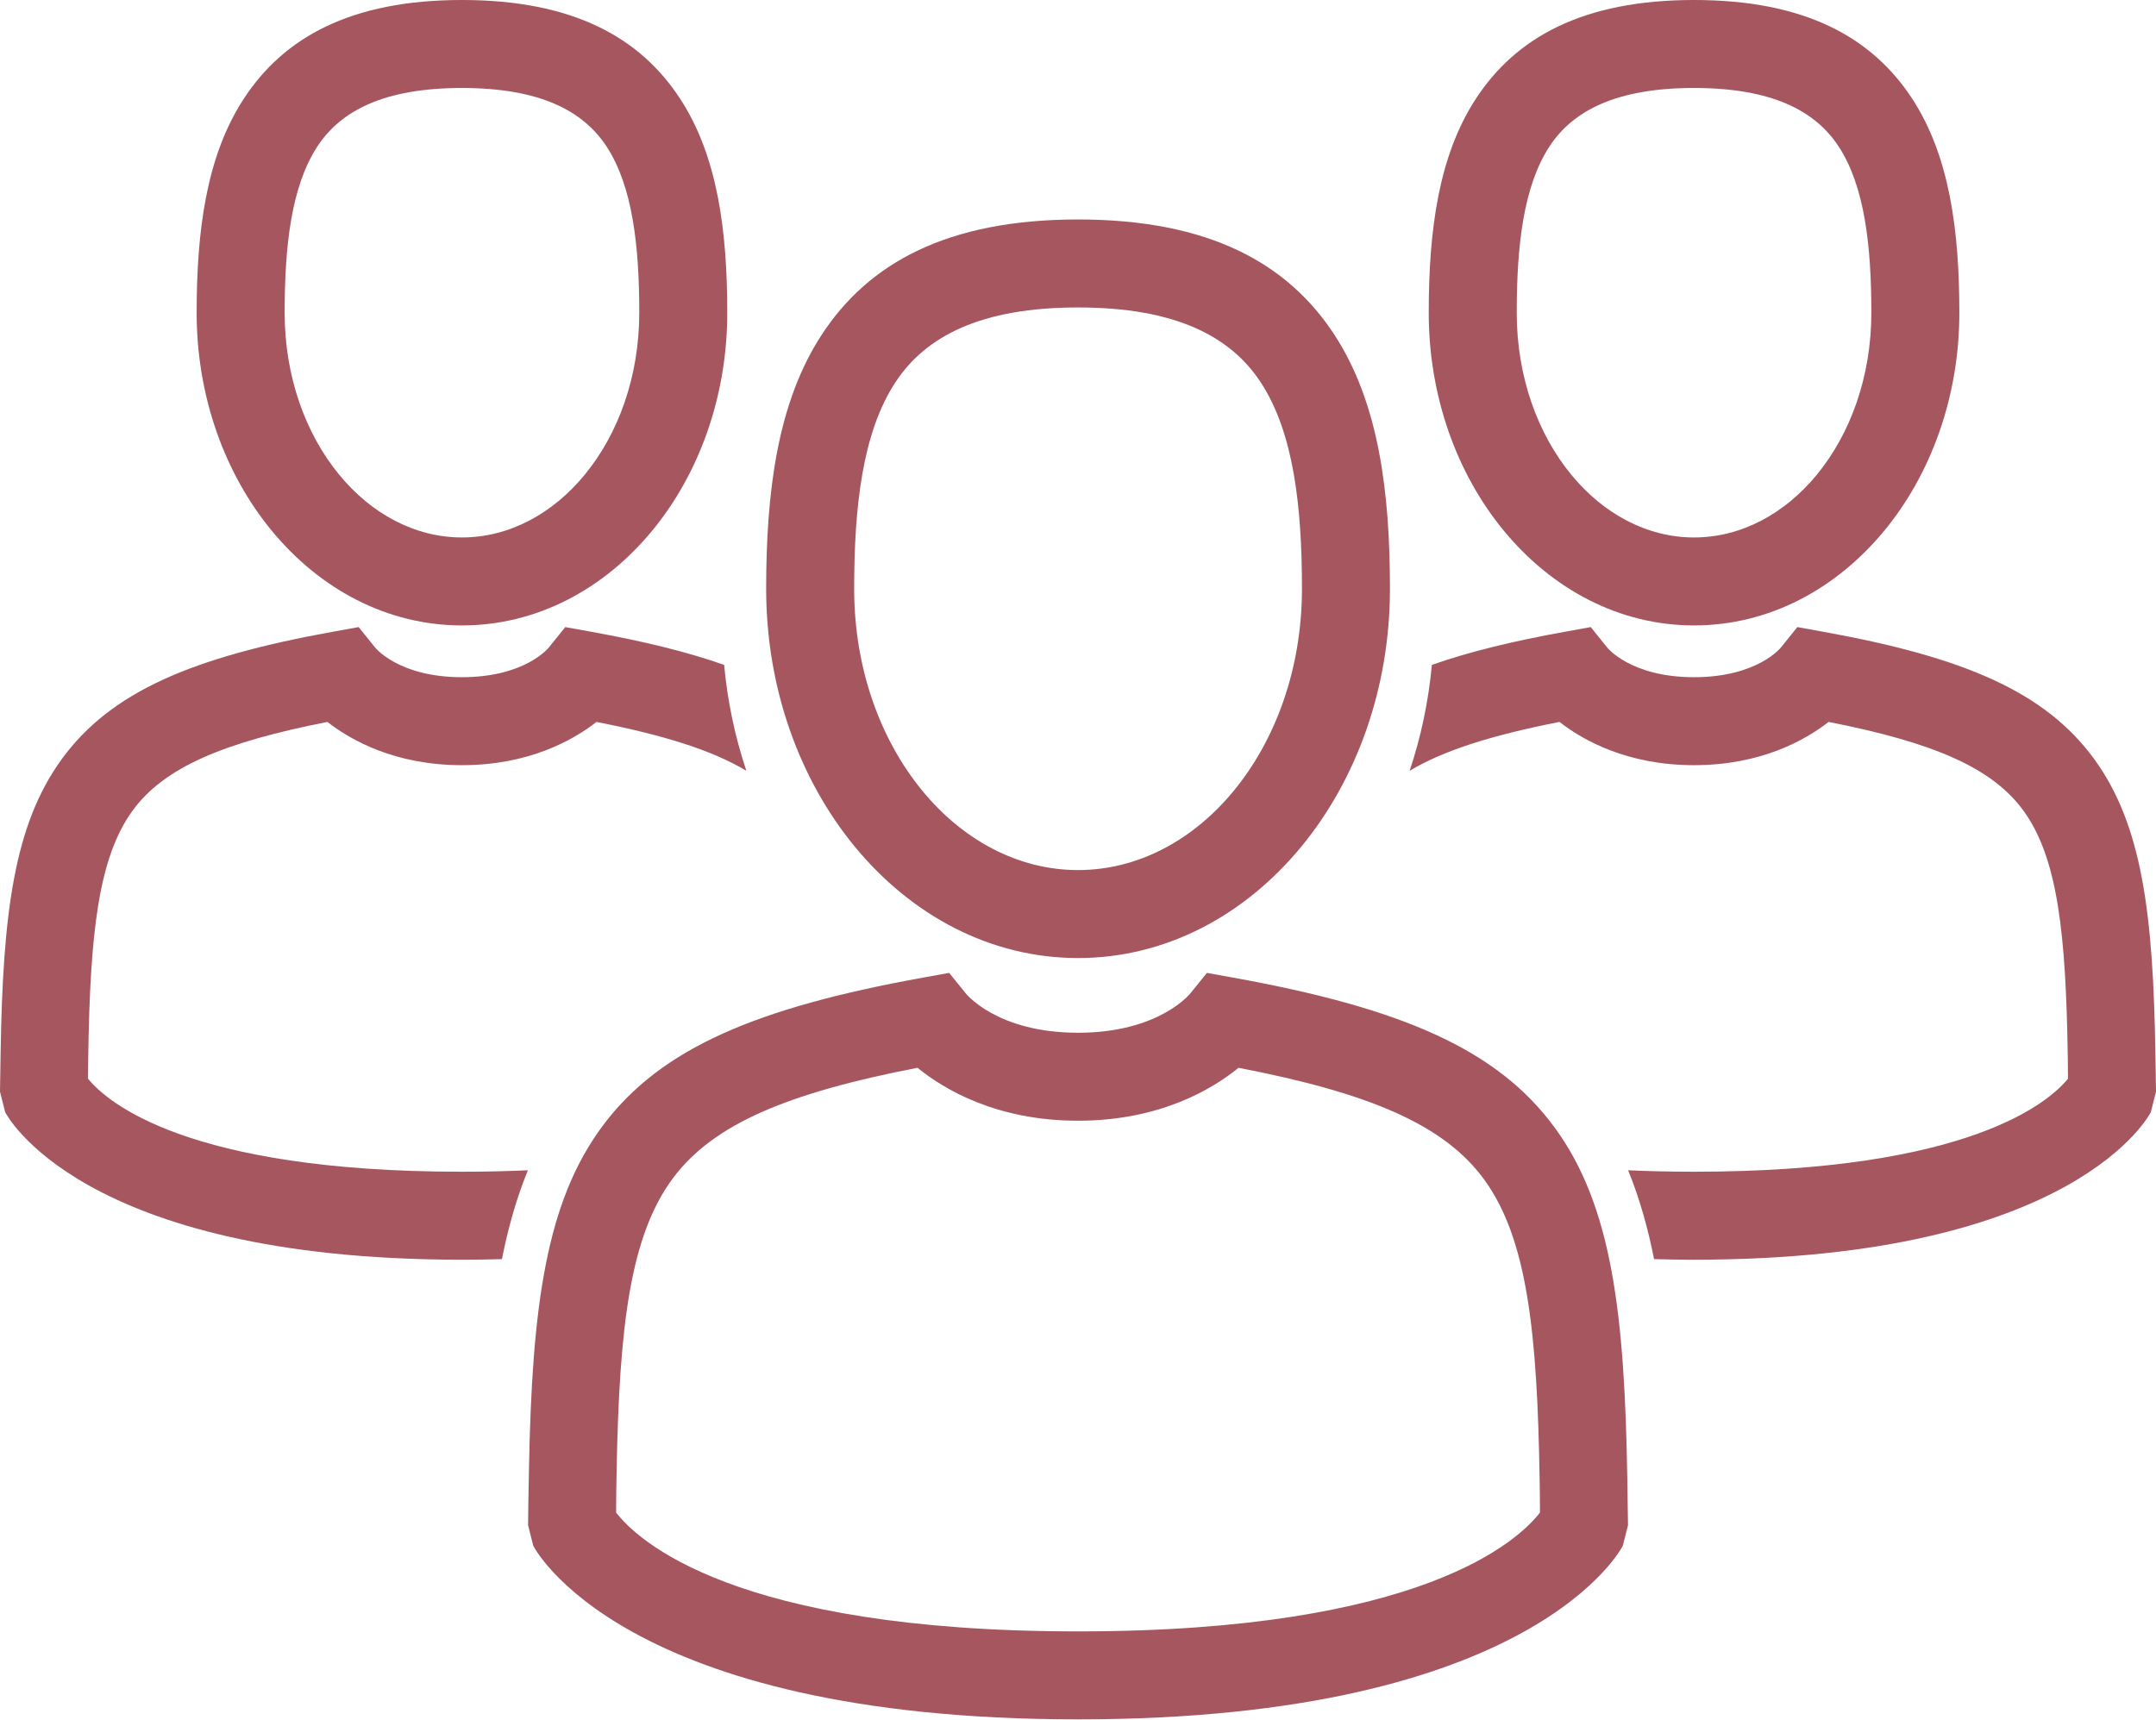
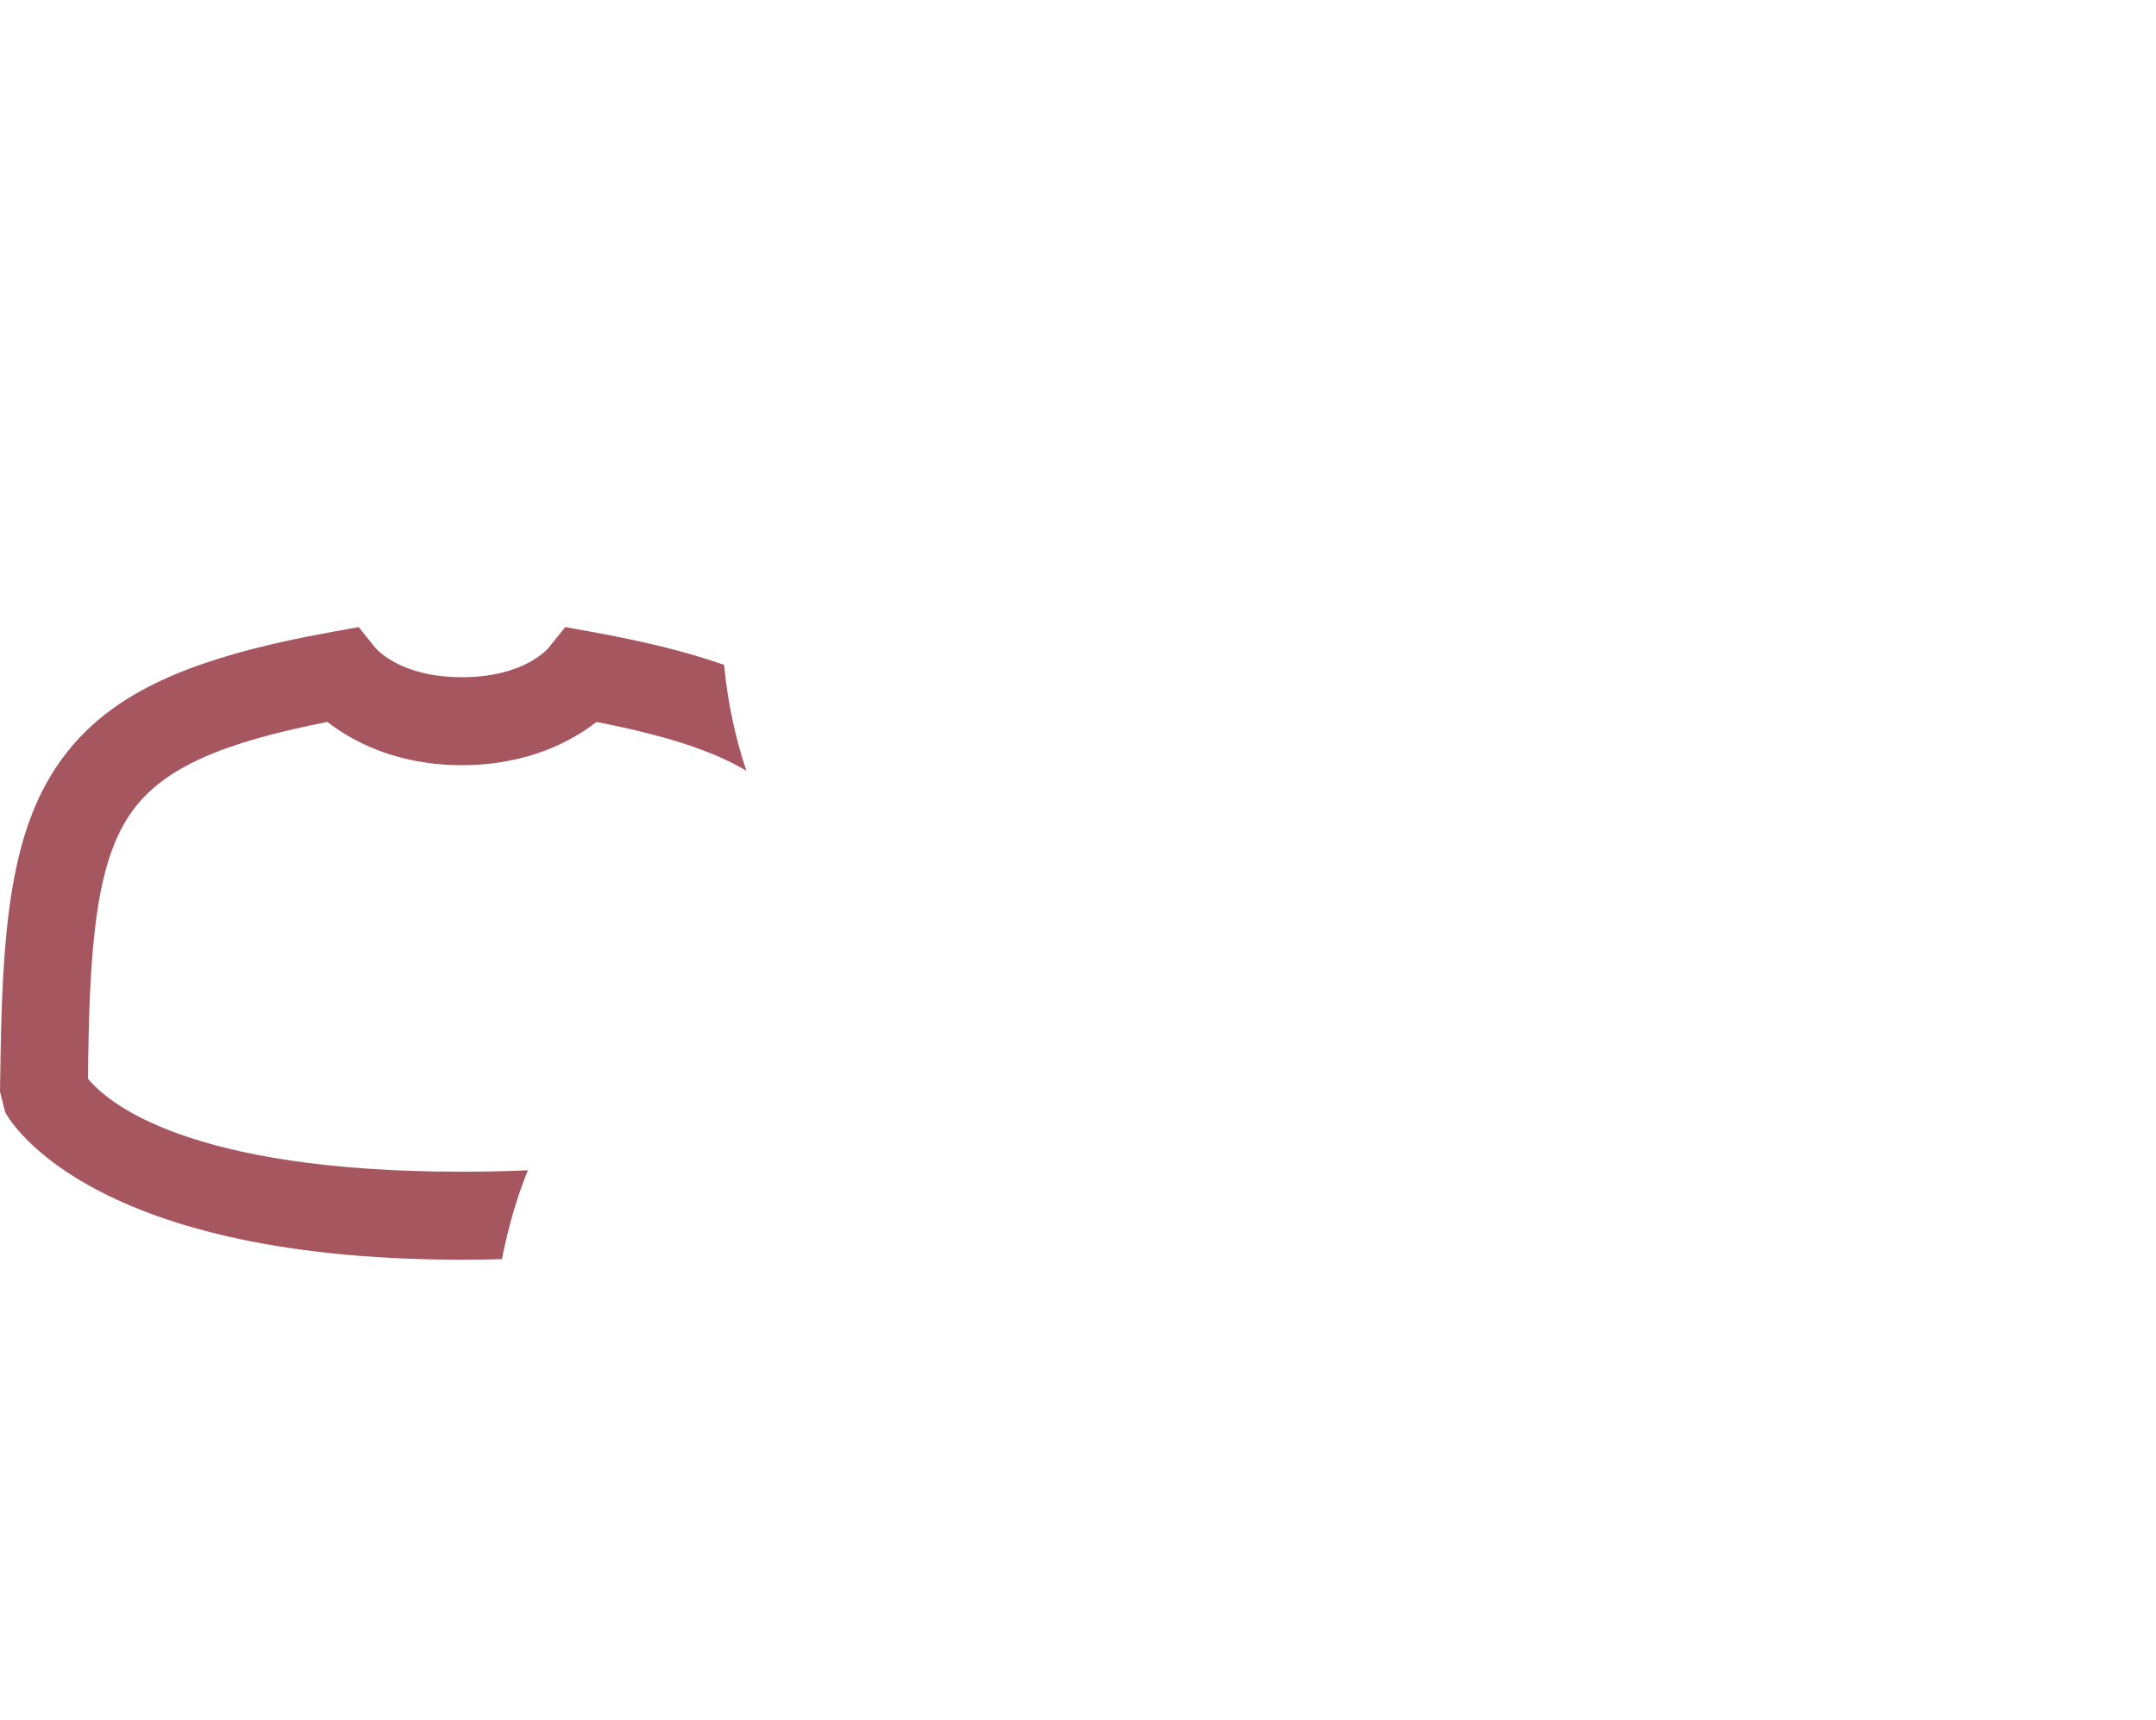
<svg xmlns="http://www.w3.org/2000/svg" width="1568" height="1251" viewBox="0 0 1568 1251" fill="none">
-   <path d="M1232.03 390.985C1266.51 390.985 1298.07 373.592 1321.22 345.475C1345.78 315.636 1360.98 273.95 1360.98 227.495C1360.98 178.881 1356.14 135.605 1337.24 106.636C1320.06 80.296 1288.19 64.002 1232.03 64.002C1175.87 64.002 1144 80.296 1126.82 106.636C1107.93 135.604 1103.08 178.881 1103.08 227.495C1103.08 273.953 1118.28 315.637 1142.85 345.478C1166 373.594 1197.55 390.985 1232.03 390.985ZM1370.47 385.975C1335.36 428.613 1286.44 454.987 1232.03 454.987C1177.62 454.987 1128.7 428.614 1093.6 385.977C1059.91 345.066 1039.08 289.005 1039.08 227.495C1039.08 168.145 1046.07 113.67 1073.32 71.885C1102.29 27.473 1150.9 0 1232.03 0C1313.16 0 1361.77 27.473 1390.74 71.885C1417.99 113.669 1424.98 168.145 1424.98 227.495C1424.98 289.005 1404.15 345.066 1370.47 385.975Z" fill="#A6565F" />
-   <path d="M1503.8 767.038C1502.42 679.475 1496.59 624.018 1471.54 589.675C1448.66 558.293 1405.62 540.051 1329.89 525.192C1312.67 538.609 1280.5 556.649 1232.03 556.649C1183.56 556.649 1151.39 538.607 1134.17 525.191C1085.4 534.762 1050.19 545.744 1025.18 560.741C1033.54 535.833 1038.93 509.896 1041.37 483.686C1068.39 474.16 1100.35 466.399 1138.26 459.556L1156.9 456.192L1168.77 470.931C1168.81 470.993 1185.74 492.647 1232.03 492.647C1278.32 492.647 1295.24 470.993 1295.29 470.931L1307.16 456.192L1325.79 459.556C1428.41 478.079 1487.41 503.322 1523.04 552.175C1558.02 600.129 1565.96 665.516 1567.55 766.039L1567.62 770.44C1567.81 782.075 1568 793.599 1568 794.185L1564.25 809.059C1564.09 809.366 1510.71 916.405 1232.03 916.405C1222.04 916.405 1212.38 916.253 1202.96 915.987C1198.53 893.614 1192.46 871.823 1184.08 851.349C1199.08 852.029 1215.04 852.404 1232.03 852.404C1432.13 852.404 1490.19 801.652 1503.99 784.732C1503.97 777.191 1503.92 774.355 1503.87 771.439L1503.8 767.038Z" fill="#A6565F" />
-   <path d="M784.042 632.957C827.873 632.957 867.905 610.958 897.186 575.392C927.886 538.104 946.877 486.131 946.877 428.309C946.877 368.33 940.787 314.767 917.031 278.35C894.99 244.561 854.649 223.66 784.042 223.66C713.43 223.66 673.088 244.561 651.05 278.35C627.297 314.765 621.208 368.328 621.208 428.309C621.208 486.132 640.198 538.108 670.897 575.395C700.177 610.959 740.208 632.957 784.042 632.957ZM946.435 615.892C905.199 665.98 847.806 696.959 784.042 696.959C720.274 696.959 662.882 665.98 621.647 615.895C581.834 567.536 557.206 501.185 557.206 428.309C557.206 357.595 565.437 292.833 597.55 243.6C631.376 191.738 688.455 159.659 784.041 159.659C879.62 159.659 936.699 191.738 970.529 243.6C1002.64 292.832 1010.88 357.595 1010.88 428.309C1010.88 501.186 986.25 567.534 946.435 615.892Z" fill="#A6565F" />
-   <path d="M1119.73 1076.62C1118.03 969.256 1110.75 901.079 1079.39 858.073C1050.24 818.107 996.096 795.241 900.774 776.793C881.571 792.436 843.358 815.304 784.036 815.304C724.707 815.304 686.49 792.436 667.287 776.793C573.003 795.044 518.99 817.635 489.624 856.831C458.184 898.797 450.412 965.068 448.466 1069.22L448.393 1073.09C448.25 1080.63 448.121 1087.43 448.08 1100.35C463.509 1120.35 533.588 1186.8 784.035 1186.8C1034.48 1186.8 1104.56 1120.34 1119.98 1100.34C1119.96 1090.7 1119.89 1086.43 1119.82 1082.15L1119.73 1076.62L1119.73 1076.62ZM1130.89 820.573C1172.18 877.191 1181.58 955.298 1183.48 1075.62L1183.57 1081.15C1183.79 1094.36 1184 1107.29 1184 1109.58L1180.25 1124.46C1180.06 1124.82 1117.25 1250.8 784.036 1250.8C450.809 1250.8 388.006 1124.82 387.816 1124.46L384.064 1109.58C384.064 1102.47 384.335 1088.26 384.642 1072.09L384.715 1068.22C386.911 950.686 396.992 874.151 438.624 818.58C480.738 762.368 550.702 732.958 671.71 711.114L690.307 707.756L702.211 722.489C702.276 722.57 724.748 751.303 784.036 751.303C843.313 751.303 865.785 722.57 865.849 722.489L877.754 707.756L896.35 711.114C1018.76 733.209 1088.94 763.056 1130.89 820.573Z" fill="#A6565F" />
-   <path d="M335.968 390.985C301.493 390.985 269.933 373.592 246.783 345.475C222.216 315.636 207.018 273.95 207.018 227.495C207.018 178.881 211.864 135.605 230.76 106.636C247.942 80.296 279.813 64.002 335.968 64.002C392.128 64.002 423.998 80.296 441.179 106.636C460.074 135.604 464.917 178.881 464.917 227.495C464.917 273.953 449.72 315.637 425.153 345.478C402.005 373.594 370.446 390.985 335.968 390.985ZM197.534 385.975C232.638 428.613 281.561 454.987 335.968 454.987C390.378 454.987 439.299 428.614 474.403 385.977C508.085 345.066 528.92 289.005 528.92 227.495C528.92 168.145 521.933 113.67 494.679 71.885C465.709 27.473 417.101 0 335.968 0C254.841 0 206.233 27.473 177.262 71.885C150.005 113.669 143.017 168.145 143.017 227.495C143.017 289.005 163.852 345.066 197.534 385.975Z" fill="#A6565F" />
  <path d="M64.2 767.038C65.585 679.475 71.414 624.018 96.46 589.675C119.347 558.293 162.379 540.051 238.113 525.192C255.335 538.609 287.498 556.649 335.969 556.649C384.446 556.649 416.612 538.607 433.834 525.191C482.607 534.762 517.816 545.744 542.821 560.741C534.466 535.833 529.069 509.896 526.632 483.686C499.607 474.16 467.651 466.399 429.737 459.556L411.101 456.192L399.237 470.931C399.187 470.993 382.261 492.647 335.968 492.647C289.686 492.647 272.758 470.993 272.709 470.931L260.846 456.192L242.208 459.556C139.59 478.079 80.587 503.322 44.959 552.175C9.986 600.129 2.037 665.516 0.448 766.039L0.377 770.44C0.188 782.075 0 793.599 0 794.185L3.751 809.059C3.912 809.366 57.293 916.405 335.968 916.405C345.957 916.405 355.623 916.253 365.041 915.987C369.468 893.614 375.541 871.823 383.926 851.349C368.918 852.029 352.967 852.404 335.968 852.404C135.874 852.404 77.813 801.652 64.012 784.732C64.034 777.191 64.081 774.355 64.128 771.439L64.2 767.038Z" fill="#A6565F" />
</svg>